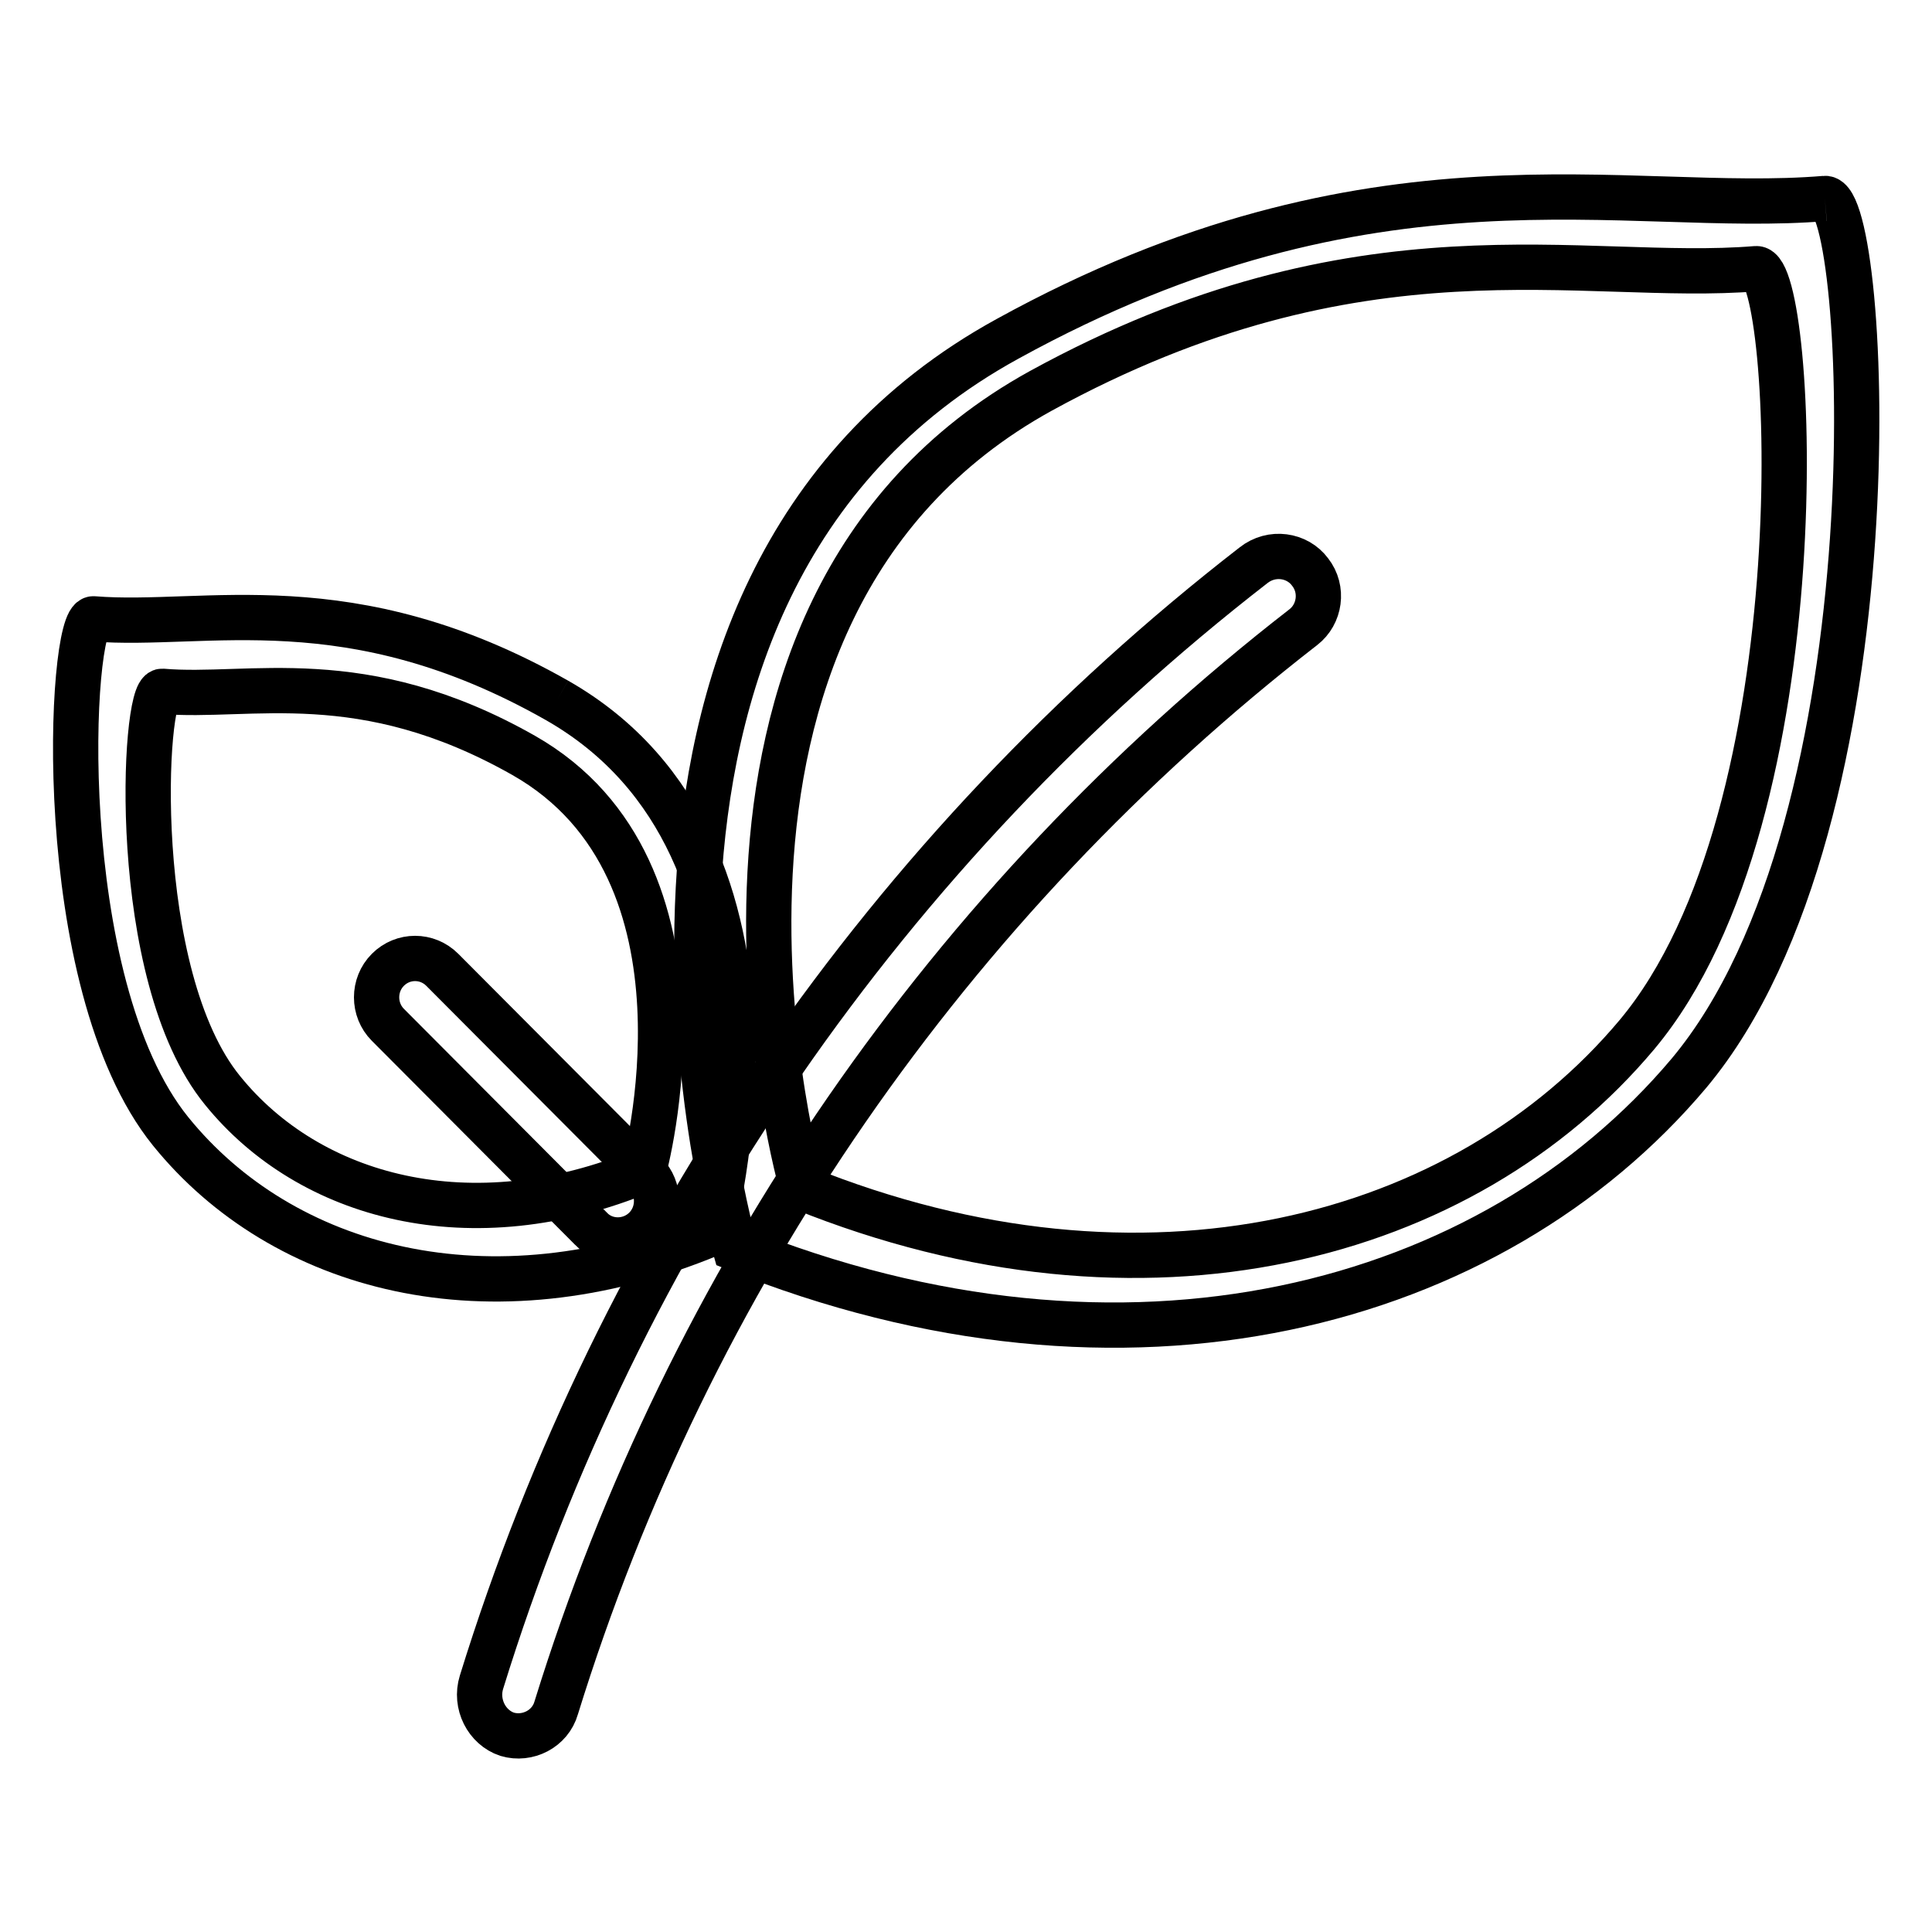
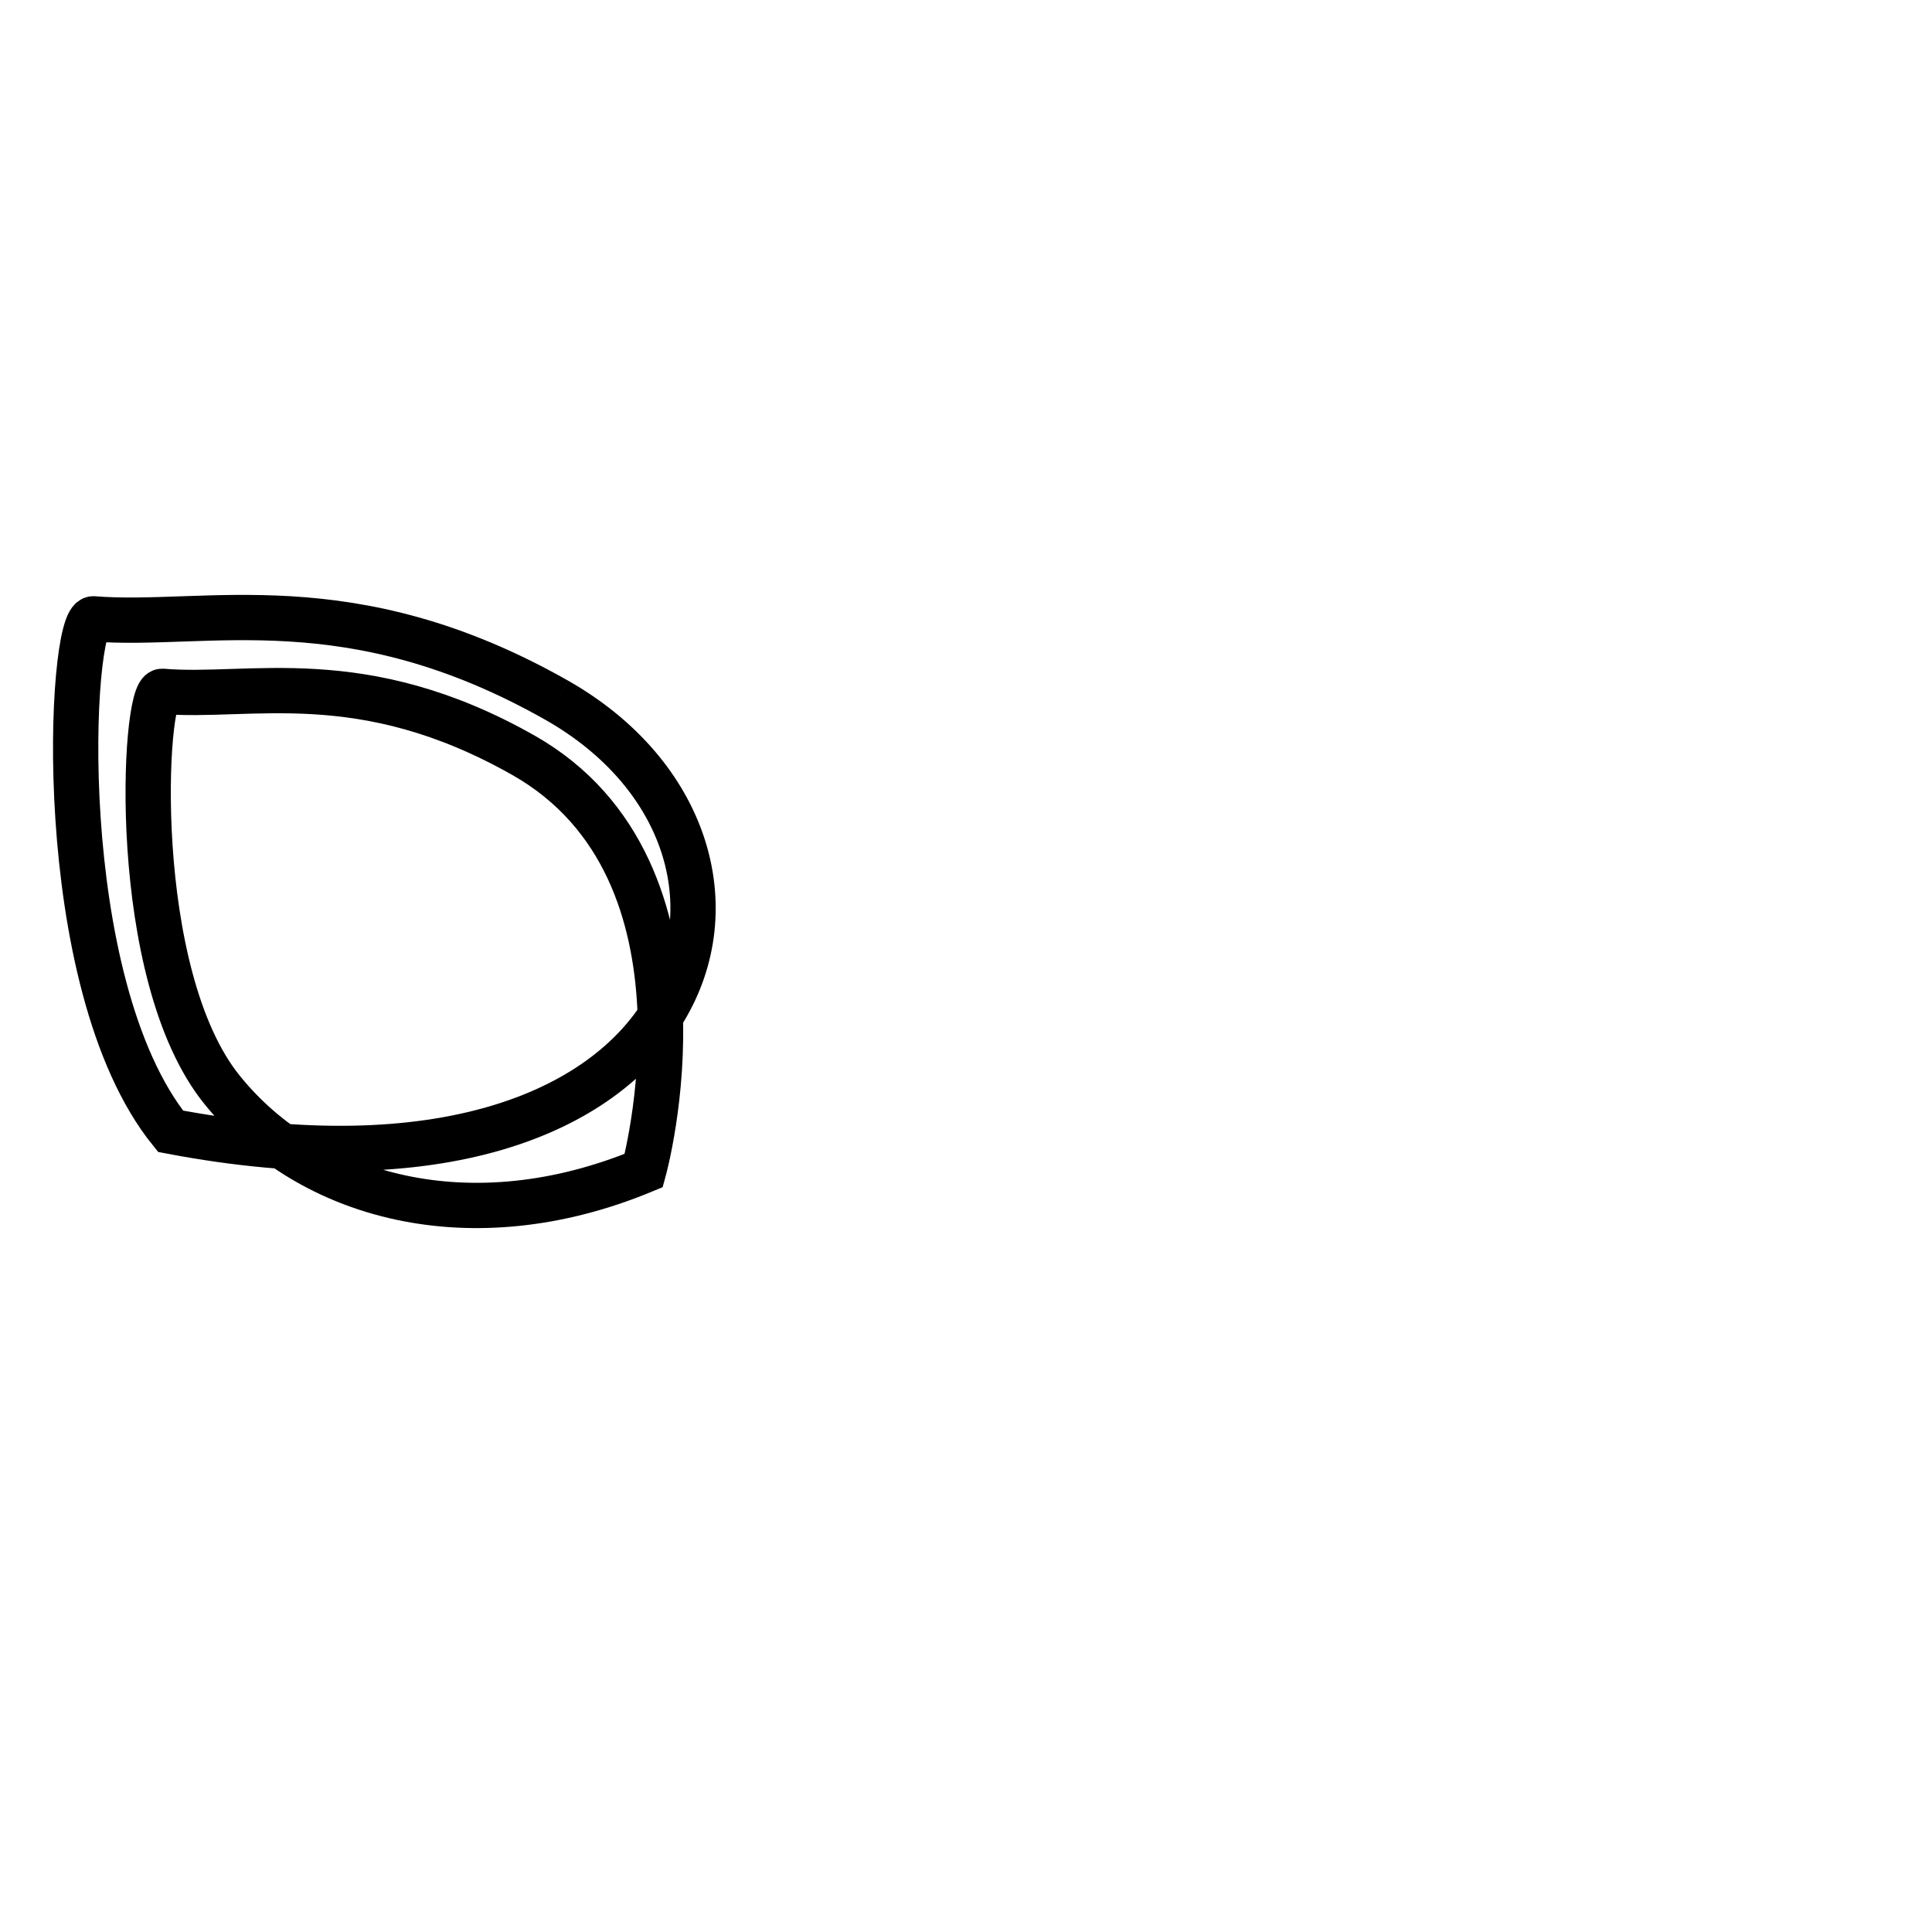
<svg xmlns="http://www.w3.org/2000/svg" version="1.1" x="0px" y="0px" viewBox="0 0 256 256" enable-background="new 0 0 256 256" xml:space="preserve">
  <g>
    <g>
-       <path stroke-width="6" fill-opacity="0" stroke="#000000" d="M73.8,92.8C46.3,77.2,27.3,83.2,12.4,82c-3.2-0.3-5.7,48.2,10.2,67.9c14.8,18.3,42.2,25.8,71.6,13.6C94.2,163.5,108.4,112.5,73.8,92.8 M85.3,155.1c-22.9,9.5-44.3,3.6-55.8-10.6C17,129.2,19,91.4,21.5,91.6c11.6,1,26.4-3.7,47.9,8.5C96.3,115.4,85.3,155.1,85.3,155.1L85.3,155.1z" />
-       <path stroke-width="6" fill-opacity="0" stroke="#000000" d="M241.8,26.3c-26.3,2.2-59.8-8.1-108.3,18.6C72.4,78.4,97.4,165.4,97.4,165.4c51.9,20.9,100.2,7.9,126.4-23.2C251.9,108.6,247.5,25.8,241.8,26.3 M216.9,137.1c-22.9,27.3-65.2,38.6-110.6,20.3c0,0-21.9-76.1,31.6-105.6c42.5-23.3,71.8-14.3,94.8-16.2C237.7,35.2,241.6,107.6,216.9,137.1L216.9,137.1z" />
-       <path stroke-width="6" fill-opacity="0" stroke="#000000" d="M63.8,222.9C82,164.1,117.6,112.5,166.1,74.9c2.4-1.9,5.8-1.4,7.5,0.9c1.8,2.3,1.3,5.6-0.9,7.3c-46.9,36.4-81.4,86.3-99,143.2c-0.8,2.8-3.8,4.3-6.5,3.5C64.5,228.9,62.9,225.8,63.8,222.9L63.8,222.9z" />
-       <path stroke-width="6" fill-opacity="0" stroke="#000000" d="M58.6,128.5l26.9,27c2,2,2,5.3,0,7.3c-2,2-5.3,2-7.2,0l-26.9-27c-2-2-2-5.3,0-7.3C53.4,126.5,56.6,126.5,58.6,128.5L58.6,128.5z" />
+       <path stroke-width="6" fill-opacity="0" stroke="#000000" d="M73.8,92.8C46.3,77.2,27.3,83.2,12.4,82c-3.2-0.3-5.7,48.2,10.2,67.9C94.2,163.5,108.4,112.5,73.8,92.8 M85.3,155.1c-22.9,9.5-44.3,3.6-55.8-10.6C17,129.2,19,91.4,21.5,91.6c11.6,1,26.4-3.7,47.9,8.5C96.3,115.4,85.3,155.1,85.3,155.1L85.3,155.1z" />
    </g>
  </g>
</svg>